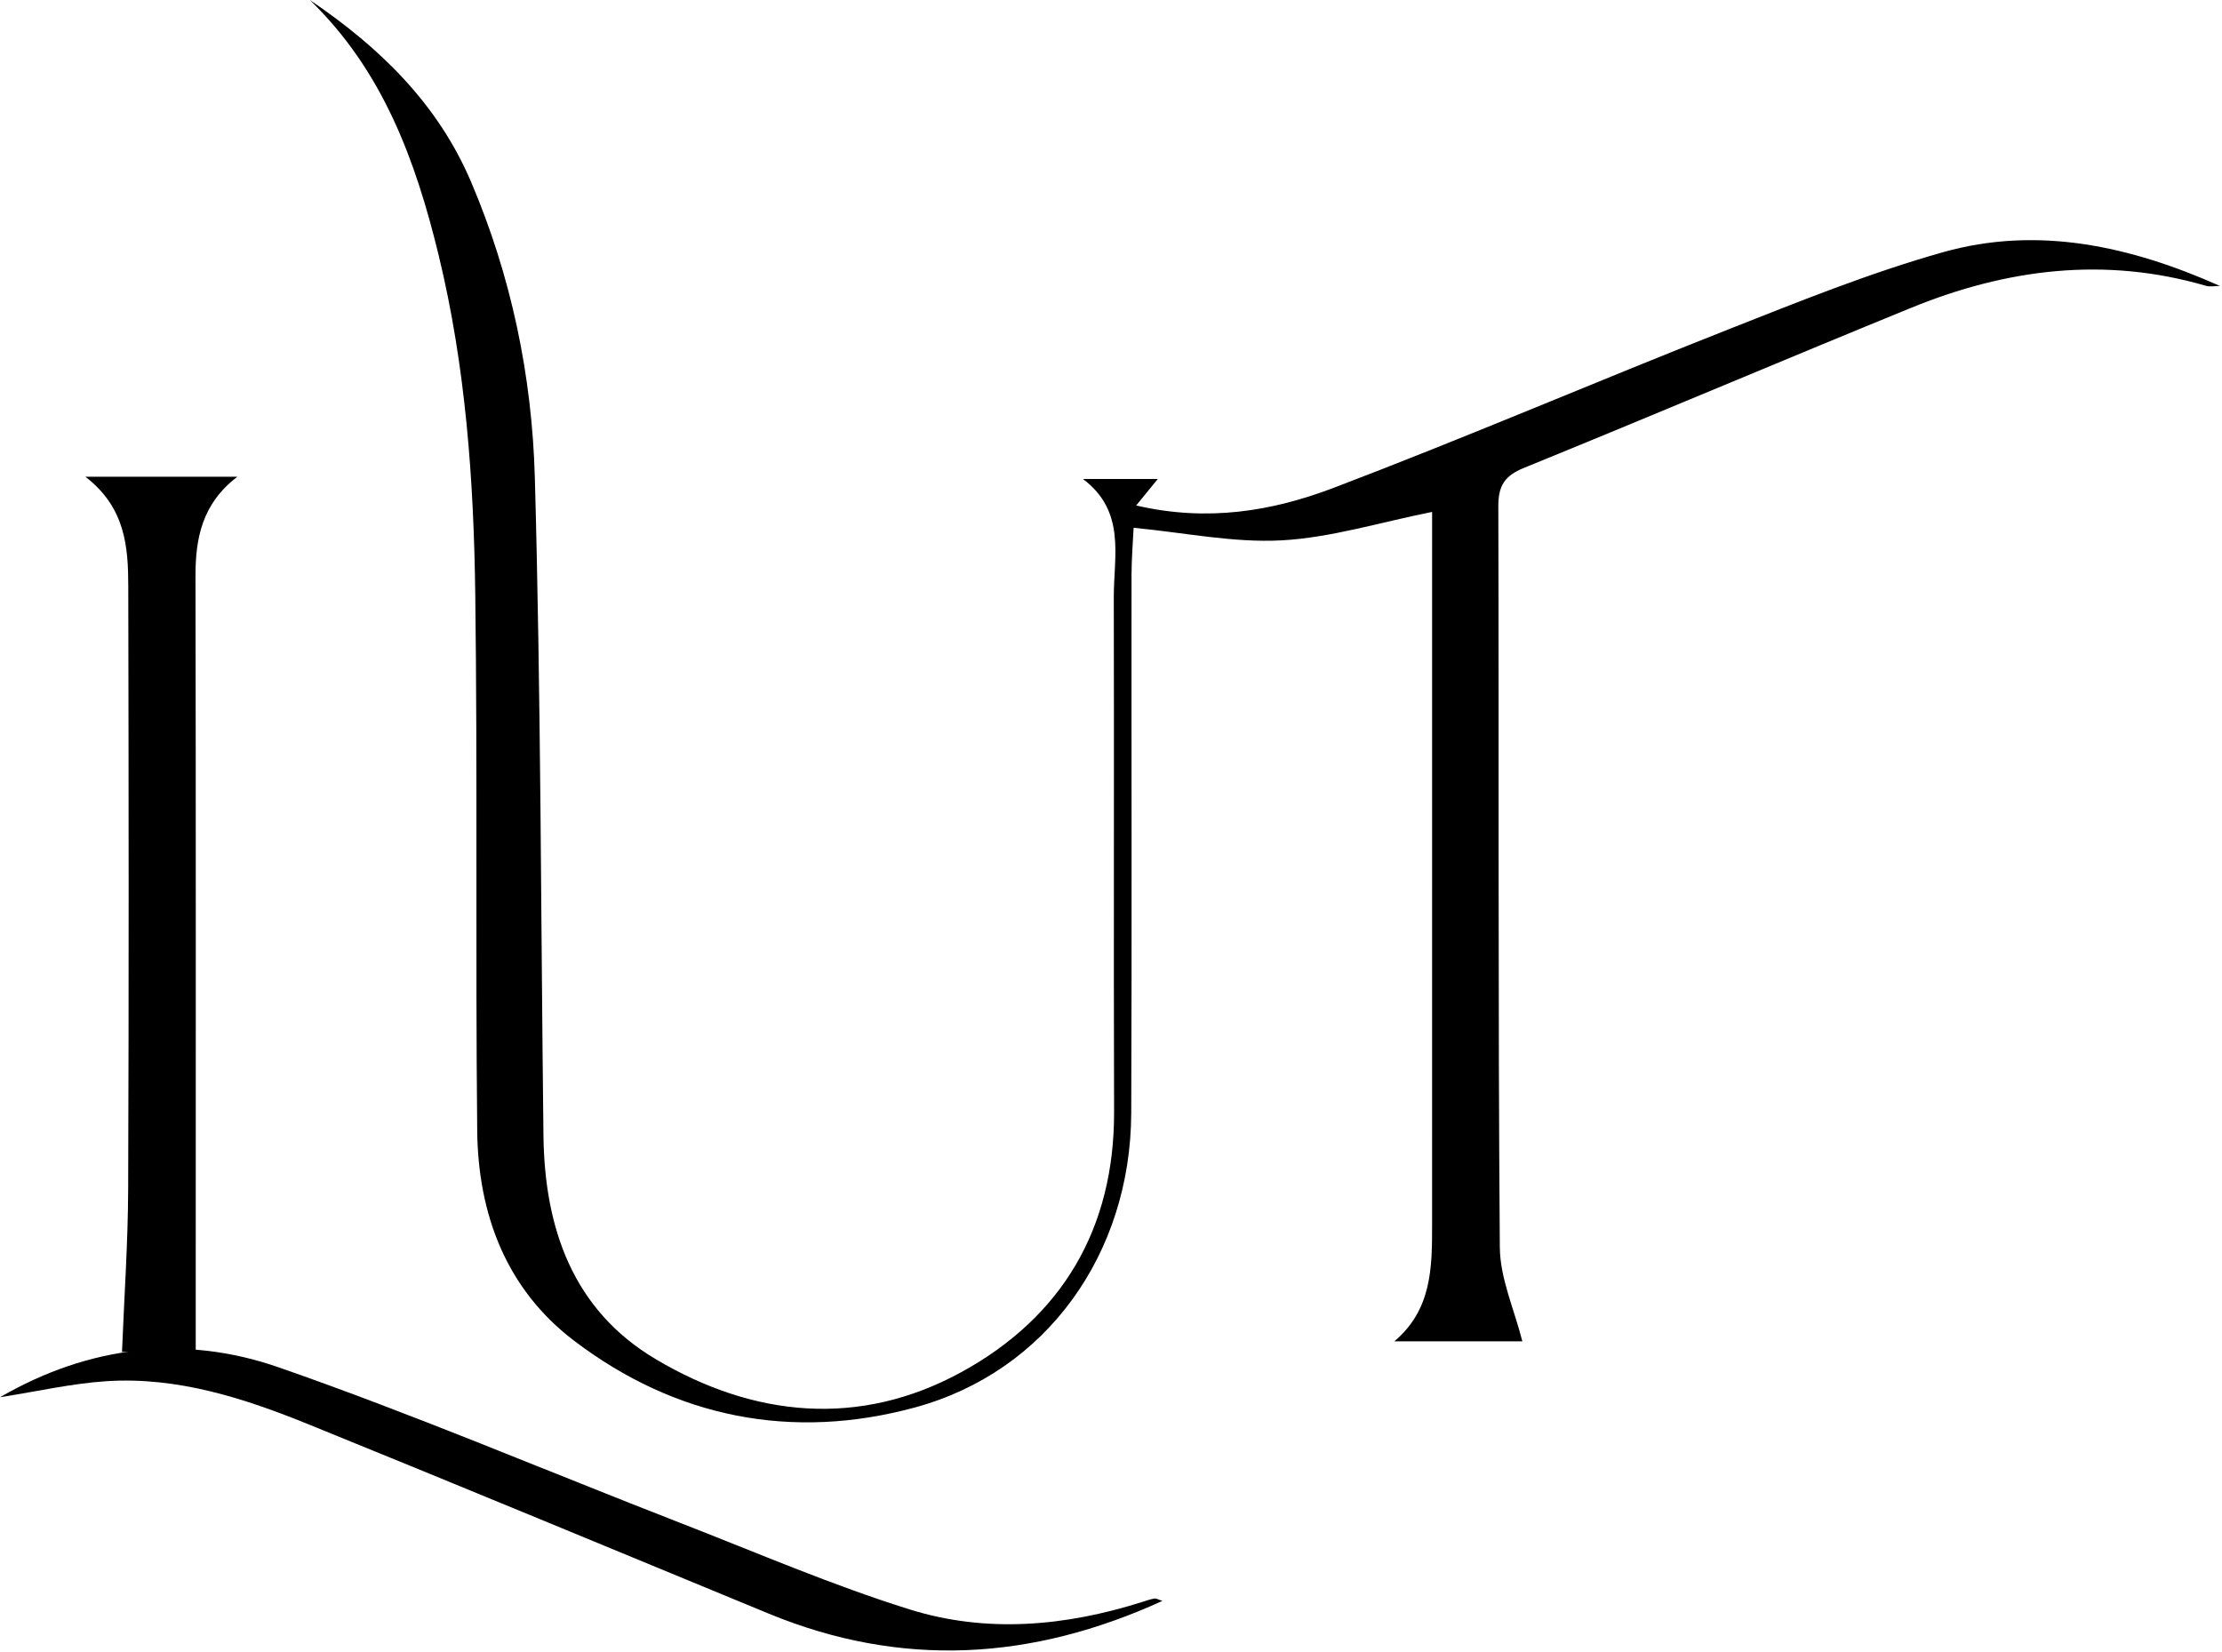
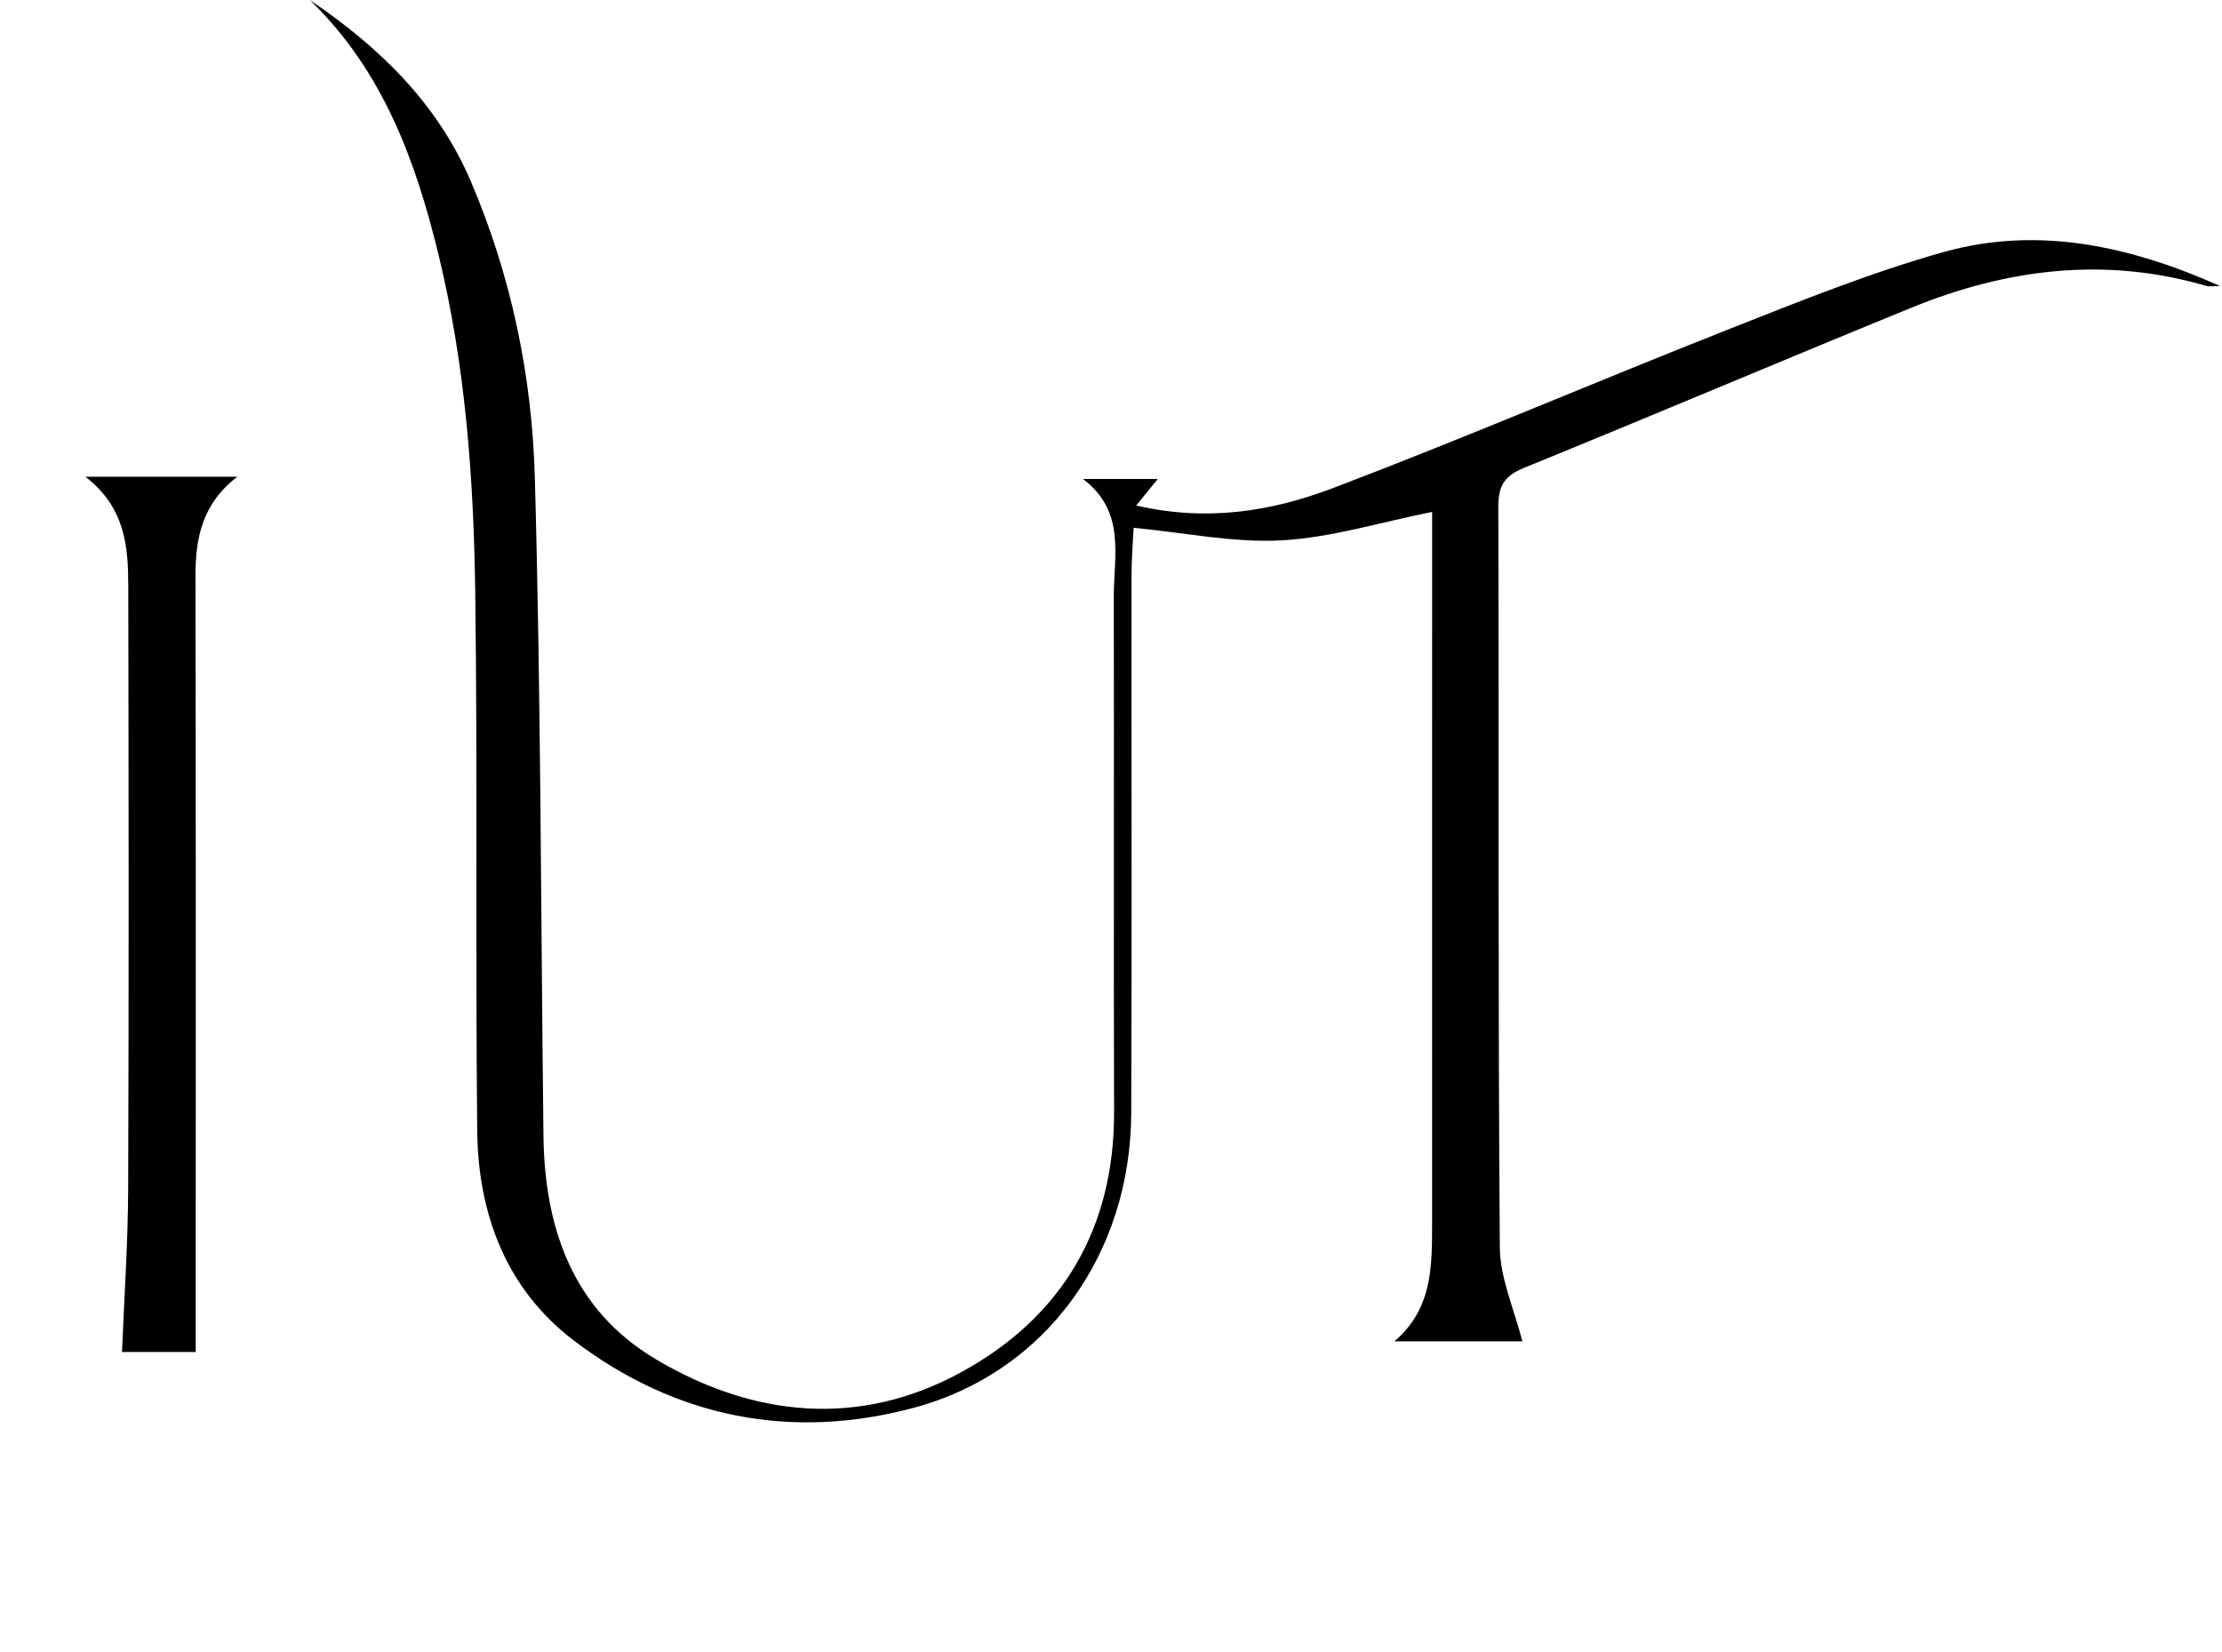
<svg xmlns="http://www.w3.org/2000/svg" width="1045" height="777" viewBox="0 0 1045 777" fill="none">
  <path d="M673.521 240.795C648.801 245.727 625.921 252.916 602.735 254.168C580.095 255.391 557.121 250.548 533.135 248.257C532.841 254.588 532.161 262.683 532.148 270.776C532.068 355.059 532.348 439.341 532.015 523.623C531.748 589.607 492.268 645.204 430.241 662.052C372.508 677.736 317.695 666.953 269.905 630.577C238.008 606.297 224.835 571.043 224.432 531.863C223.565 447.588 224.623 363.292 223.508 279.023C222.801 225.66 219.005 172.472 206.332 120.2C195.447 75.308 179.981 33.139 145.711 -0C178.272 22.03 205.729 48.507 221.469 85.384C240.432 129.808 250.196 176.771 251.529 224.484C254.412 327.668 254.347 430.934 255.587 534.166C256.109 577.72 269.391 616.16 308.361 639.312C354.481 666.716 404.308 671.661 452.308 645.316C499.428 619.45 524.121 577.928 523.948 522.929C523.708 442.245 524.001 361.558 523.815 280.875C523.761 261.661 529.668 240.584 509.308 225.301H544.508C541.615 228.848 538.668 232.468 534.348 237.76C567.895 245.58 598.321 240.445 626.948 229.566C689.268 205.876 750.575 179.507 812.615 155.031C845.948 141.876 879.375 128.341 913.801 118.632C958.508 106.021 1002.04 115.817 1044.03 134.5C1041.8 134.5 1039.44 135.019 1037.4 134.424C989.868 120.584 943.708 126.429 898.748 144.811C837.948 169.665 777.481 195.332 716.641 220.113C707.548 223.819 704.628 228.533 704.655 238.213C704.988 354.357 704.468 470.505 705.361 586.644C705.468 601.404 712.241 616.113 715.961 630.94H655.748C673.441 615.98 673.495 596.196 673.508 576.451C673.535 470.071 673.521 363.689 673.521 257.309C673.521 251.768 673.521 246.228 673.521 240.795Z" fill="black" />
  <path d="M40.157 224.243H111.624C94.999 236.972 91.899 253.189 91.935 271.155C92.165 386.169 92.052 501.184 92.052 616.199V635.951H57.373C58.369 610.807 60.177 584.984 60.275 559.153C60.628 464.679 60.512 370.201 60.325 275.725C60.289 257.2 58.985 238.735 40.157 224.243Z" fill="black" />
-   <path d="M0 657.215C42.145 632.847 86.779 627.747 131.079 643.172C194.863 665.381 257.132 691.921 320.121 716.417C355.921 730.336 391.308 745.647 427.895 757.06C463.988 768.313 500.975 764.973 537.041 753.573C538.975 752.961 540.908 752.256 542.895 751.913C543.775 751.764 544.775 752.424 546.695 753.016C485.201 781.097 423.868 784.727 361.508 759.004C289.491 729.299 217.555 699.387 145.375 670.08C114.863 657.691 83.468 647.481 49.903 649.692C33.784 650.753 17.839 654.436 0 657.215Z" fill="black" />
</svg>